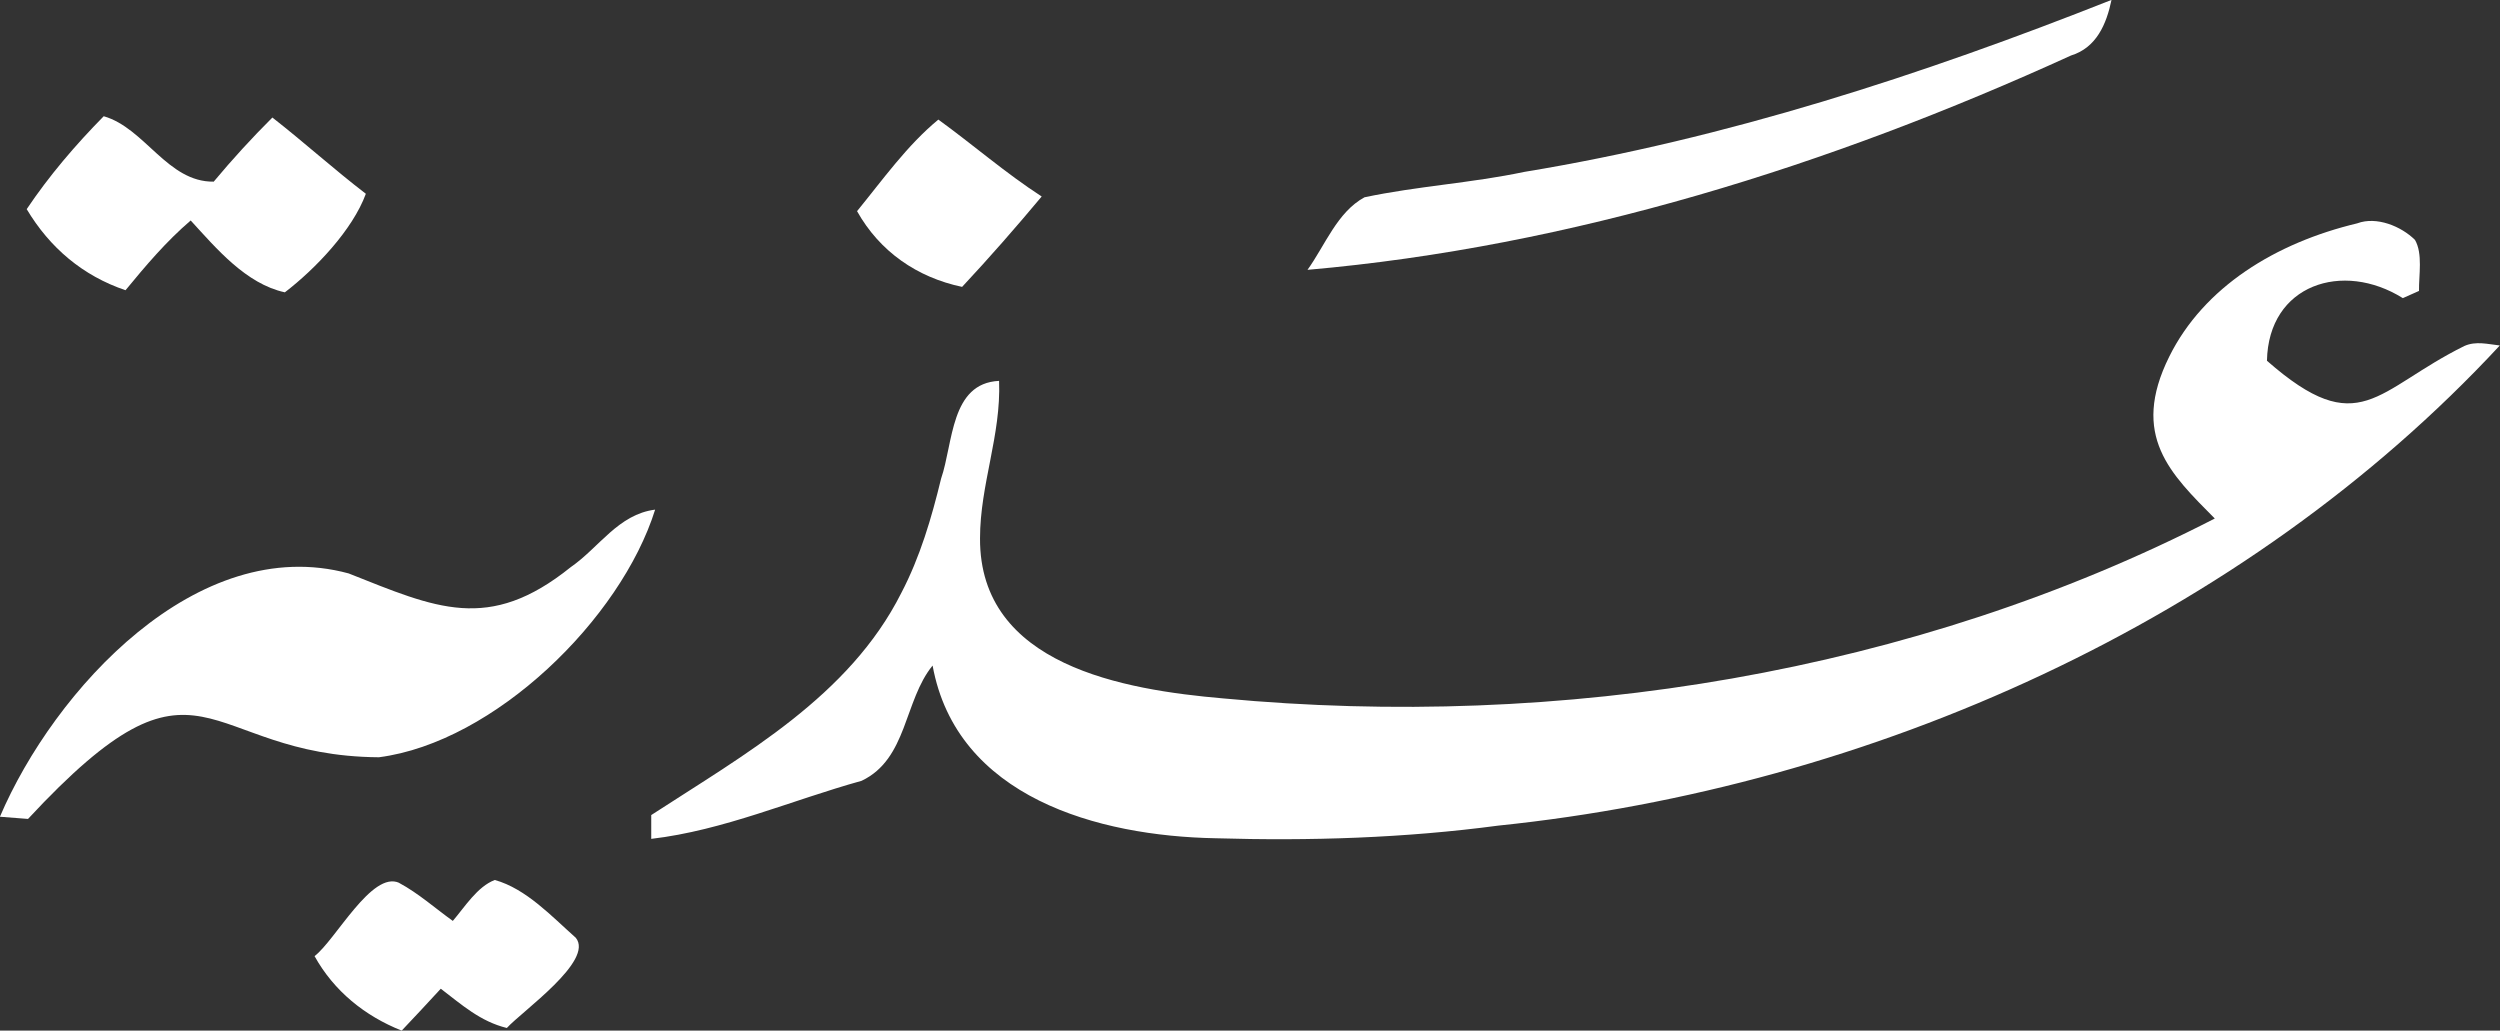
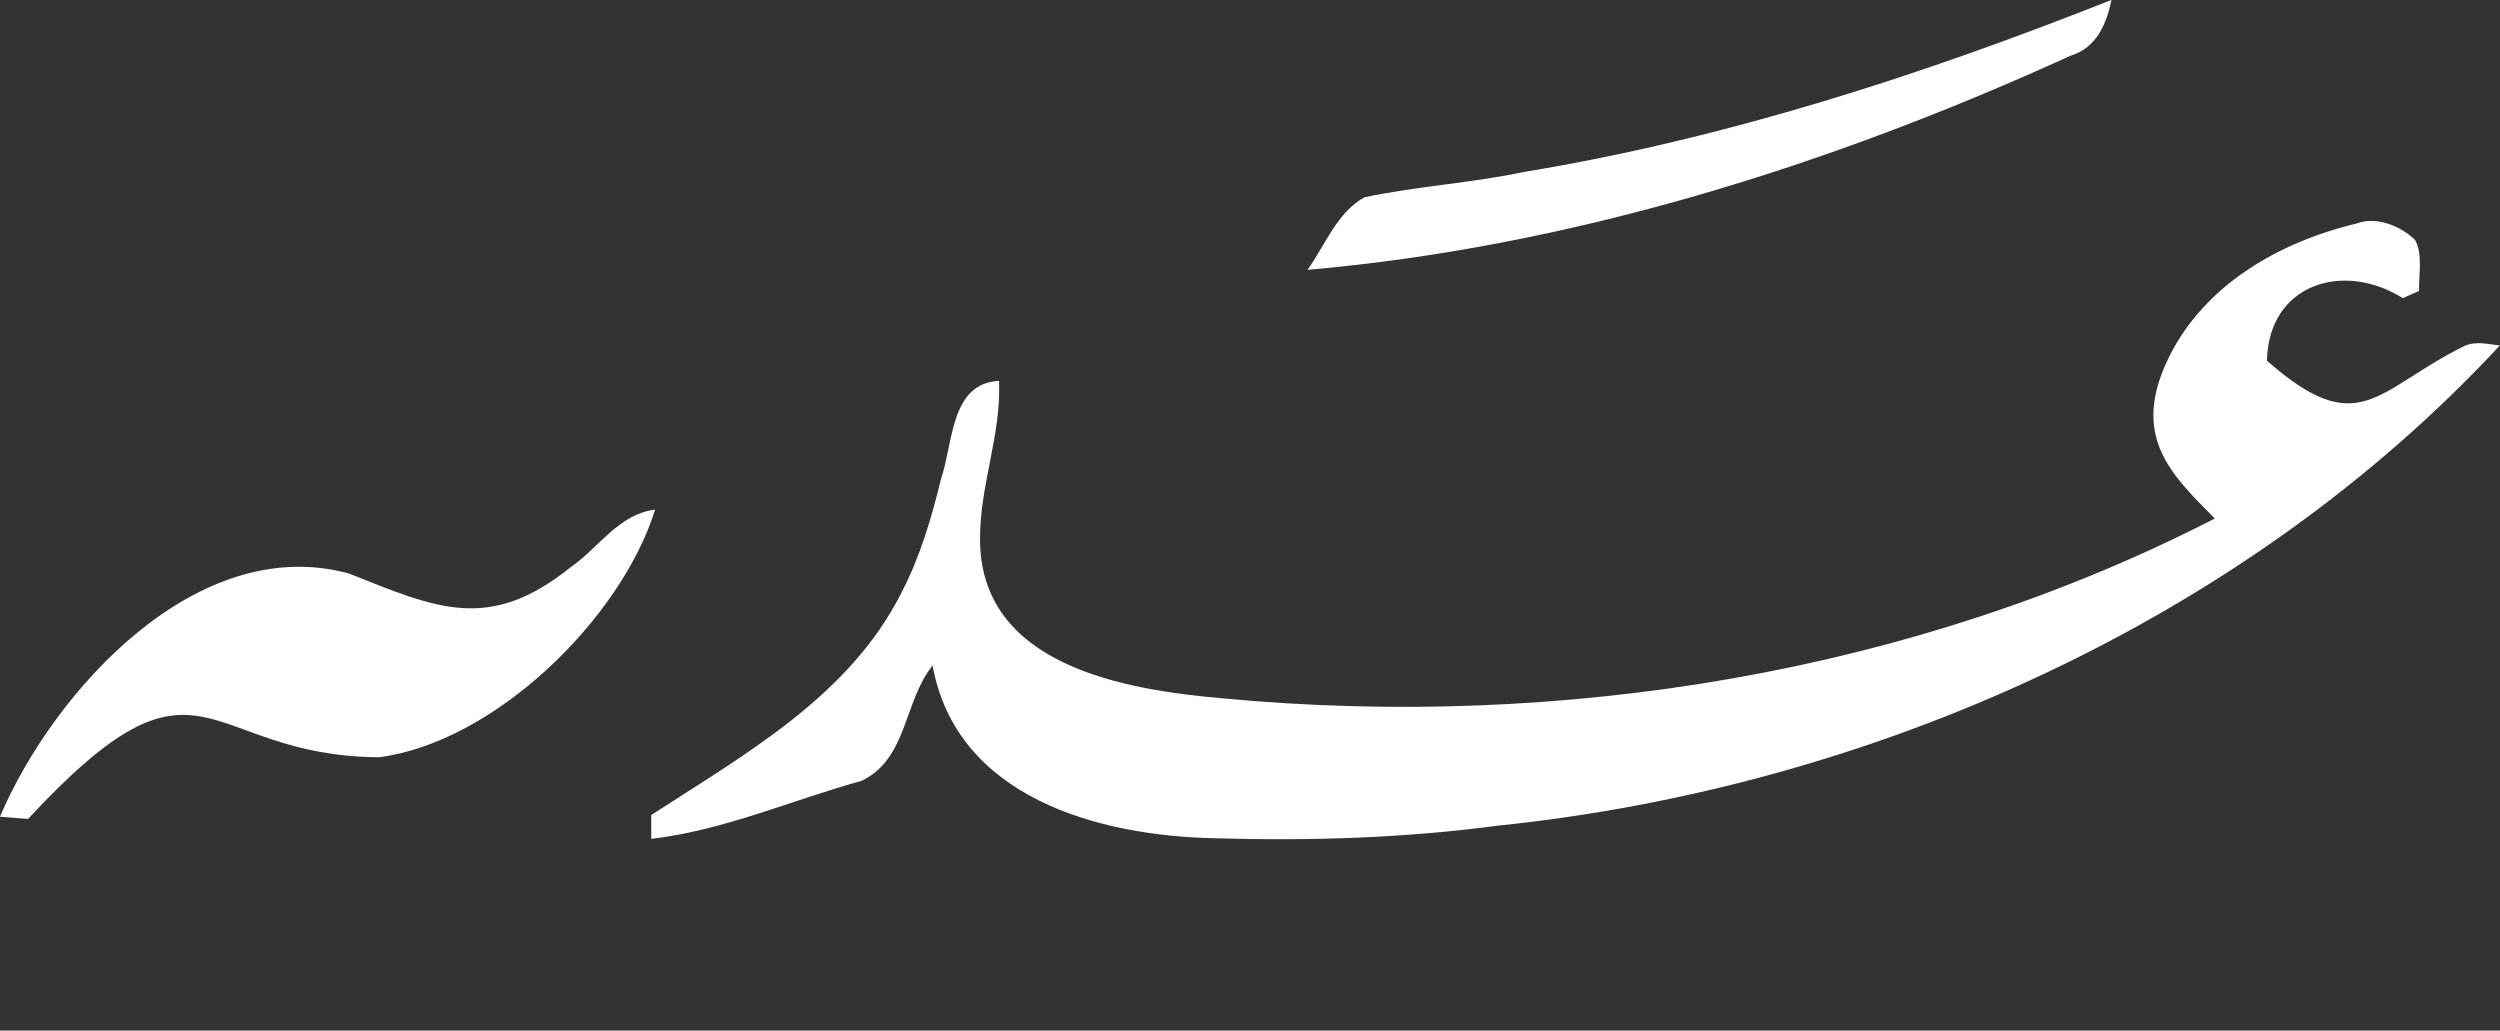
<svg xmlns="http://www.w3.org/2000/svg" id="Layer_2" viewBox="0 0 284.61 117.33">
  <rect x="0" y="0" width="284.61" height="117.33" fill="#333333" stroke="none" />
  <defs>
    <style>
      .cls-1 {
        fill: #fff;
      }
    </style>
  </defs>
  <g id="Layer_1-2" data-name="Layer_1">
    <g id="Layer_1-3" data-name="Layer_1">
      <path class="cls-1" d="M240.38,0c-.57,2.74-1.71,5.43-4.61,6.32-27.39,12.5-56.87,21.77-86.92,24.4,2-2.78,3.38-6.57,6.49-8.26,6-1.27,12.16-1.62,18.19-2.89,23.01-3.79,45.21-11.01,66.85-19.58h0Z" />
-       <path class="cls-1" d="M11.8,13.23c4.7,1.34,7.26,7.52,12.53,7.45,2.11-2.53,4.34-4.97,6.68-7.3,3.61,2.82,7,5.89,10.64,8.68-1.51,4.12-5.74,8.55-9.22,11.22-4.42-.96-7.81-5-10.72-8.18-2.77,2.37-5.11,5.13-7.42,7.94-4.86-1.64-8.63-4.84-11.25-9.23,2.54-3.79,5.56-7.32,8.76-10.57h0Z" />
-       <path class="cls-1" d="M106.82,13.61c3.96,2.87,7.65,6.09,11.77,8.76-2.93,3.51-5.94,6.95-9.06,10.29-5.13-1.08-9.38-4.02-11.96-8.62,2.9-3.55,5.71-7.51,9.26-10.43h0Z" />
      <path class="cls-1" d="M268.37,25.42c2.19-.81,4.98.33,6.56,1.89.91,1.57.43,4.03.46,5.81-.61.27-1.23.55-1.84.82-6.84-4.28-15.3-1.56-15.47,7.13,10.55,9.25,12.39,3.31,22.47-1.68,1.33-.59,2.66-.21,4.04-.06-29.14,31.39-71.67,50.29-114.01,54.66-10.67,1.42-21.46,1.76-32.22,1.44-13.35-.25-29.45-4.65-32.19-19.66-3.27,4-2.85,10.63-8.08,13.12-8,2.22-15.69,5.64-23.95,6.61,0-.9,0-1.81,0-2.71,10.66-6.93,22.54-13.52,28.46-25.27,2.15-4.11,3.45-8.55,4.54-13.04,1.39-4.03,1.05-10.86,6.6-11.12.24,6.21-2.17,11.8-2.17,17.93-.06,14.47,16.38,17.24,27.69,18.22,38.31,3.6,78.53-2.82,112.88-20.48-5.01-5.06-9.66-9.42-5.18-18.44,3.93-7.92,12.11-12.95,21.42-15.17h0Z" />
      <path class="cls-1" d="M74.58,58.03c-3.9,12.44-18.27,26.47-31.44,28.18-20.44-.14-19.96-14.5-39.95,7.02-1.06-.08-2.13-.17-3.2-.25,6.15-14.39,22.47-32.38,39.7-27.7,9.92,3.93,15.93,6.81,25.28-.71,3.24-2.24,5.41-6.01,9.6-6.55h0Z" />
-       <path class="cls-1" d="M45.43,100.51c2.19,1.17,4.11,2.89,6.12,4.33,1.35-1.57,2.79-3.91,4.78-4.66,3.58,1,6.49,4.16,9.22,6.58,2.12,2.6-6.09,8.34-7.85,10.27-3.02-.74-5.12-2.64-7.52-4.47-1.47,1.6-2.96,3.2-4.45,4.77-4.2-1.67-7.71-4.5-9.92-8.48,2.39-1.83,6.53-9.77,9.64-8.34h0Z" />
    </g>
  </g>
</svg>